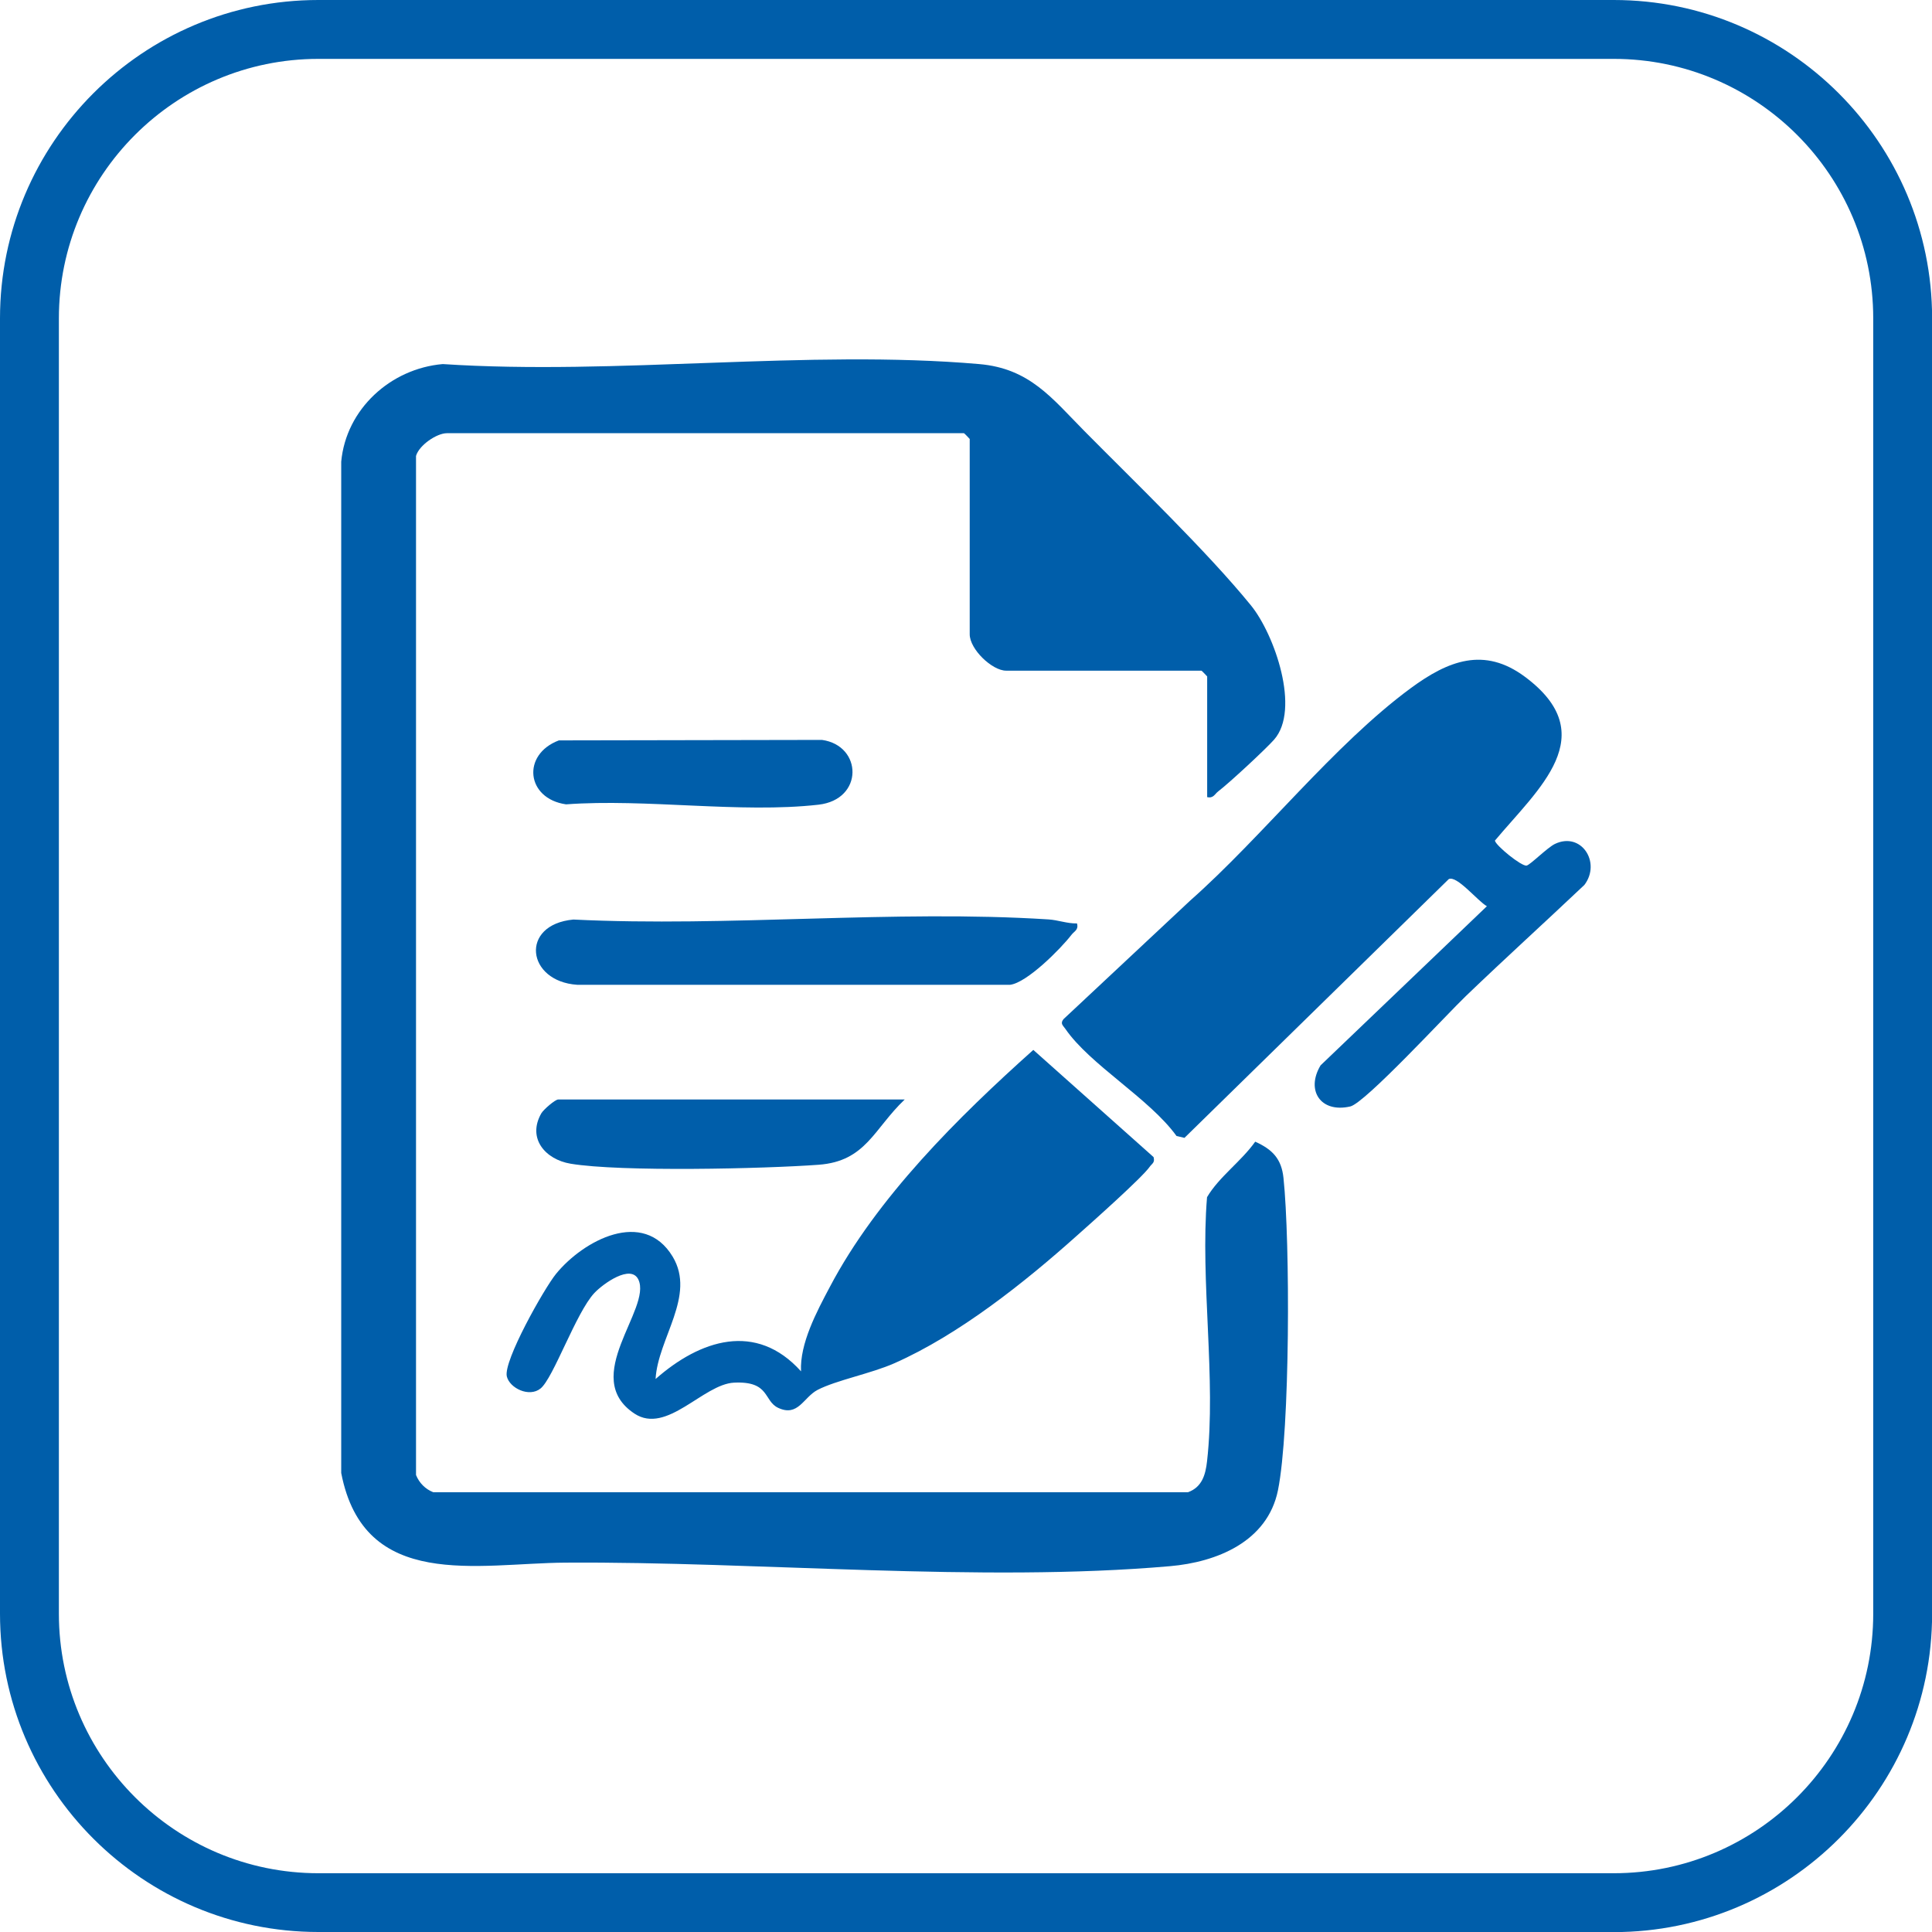
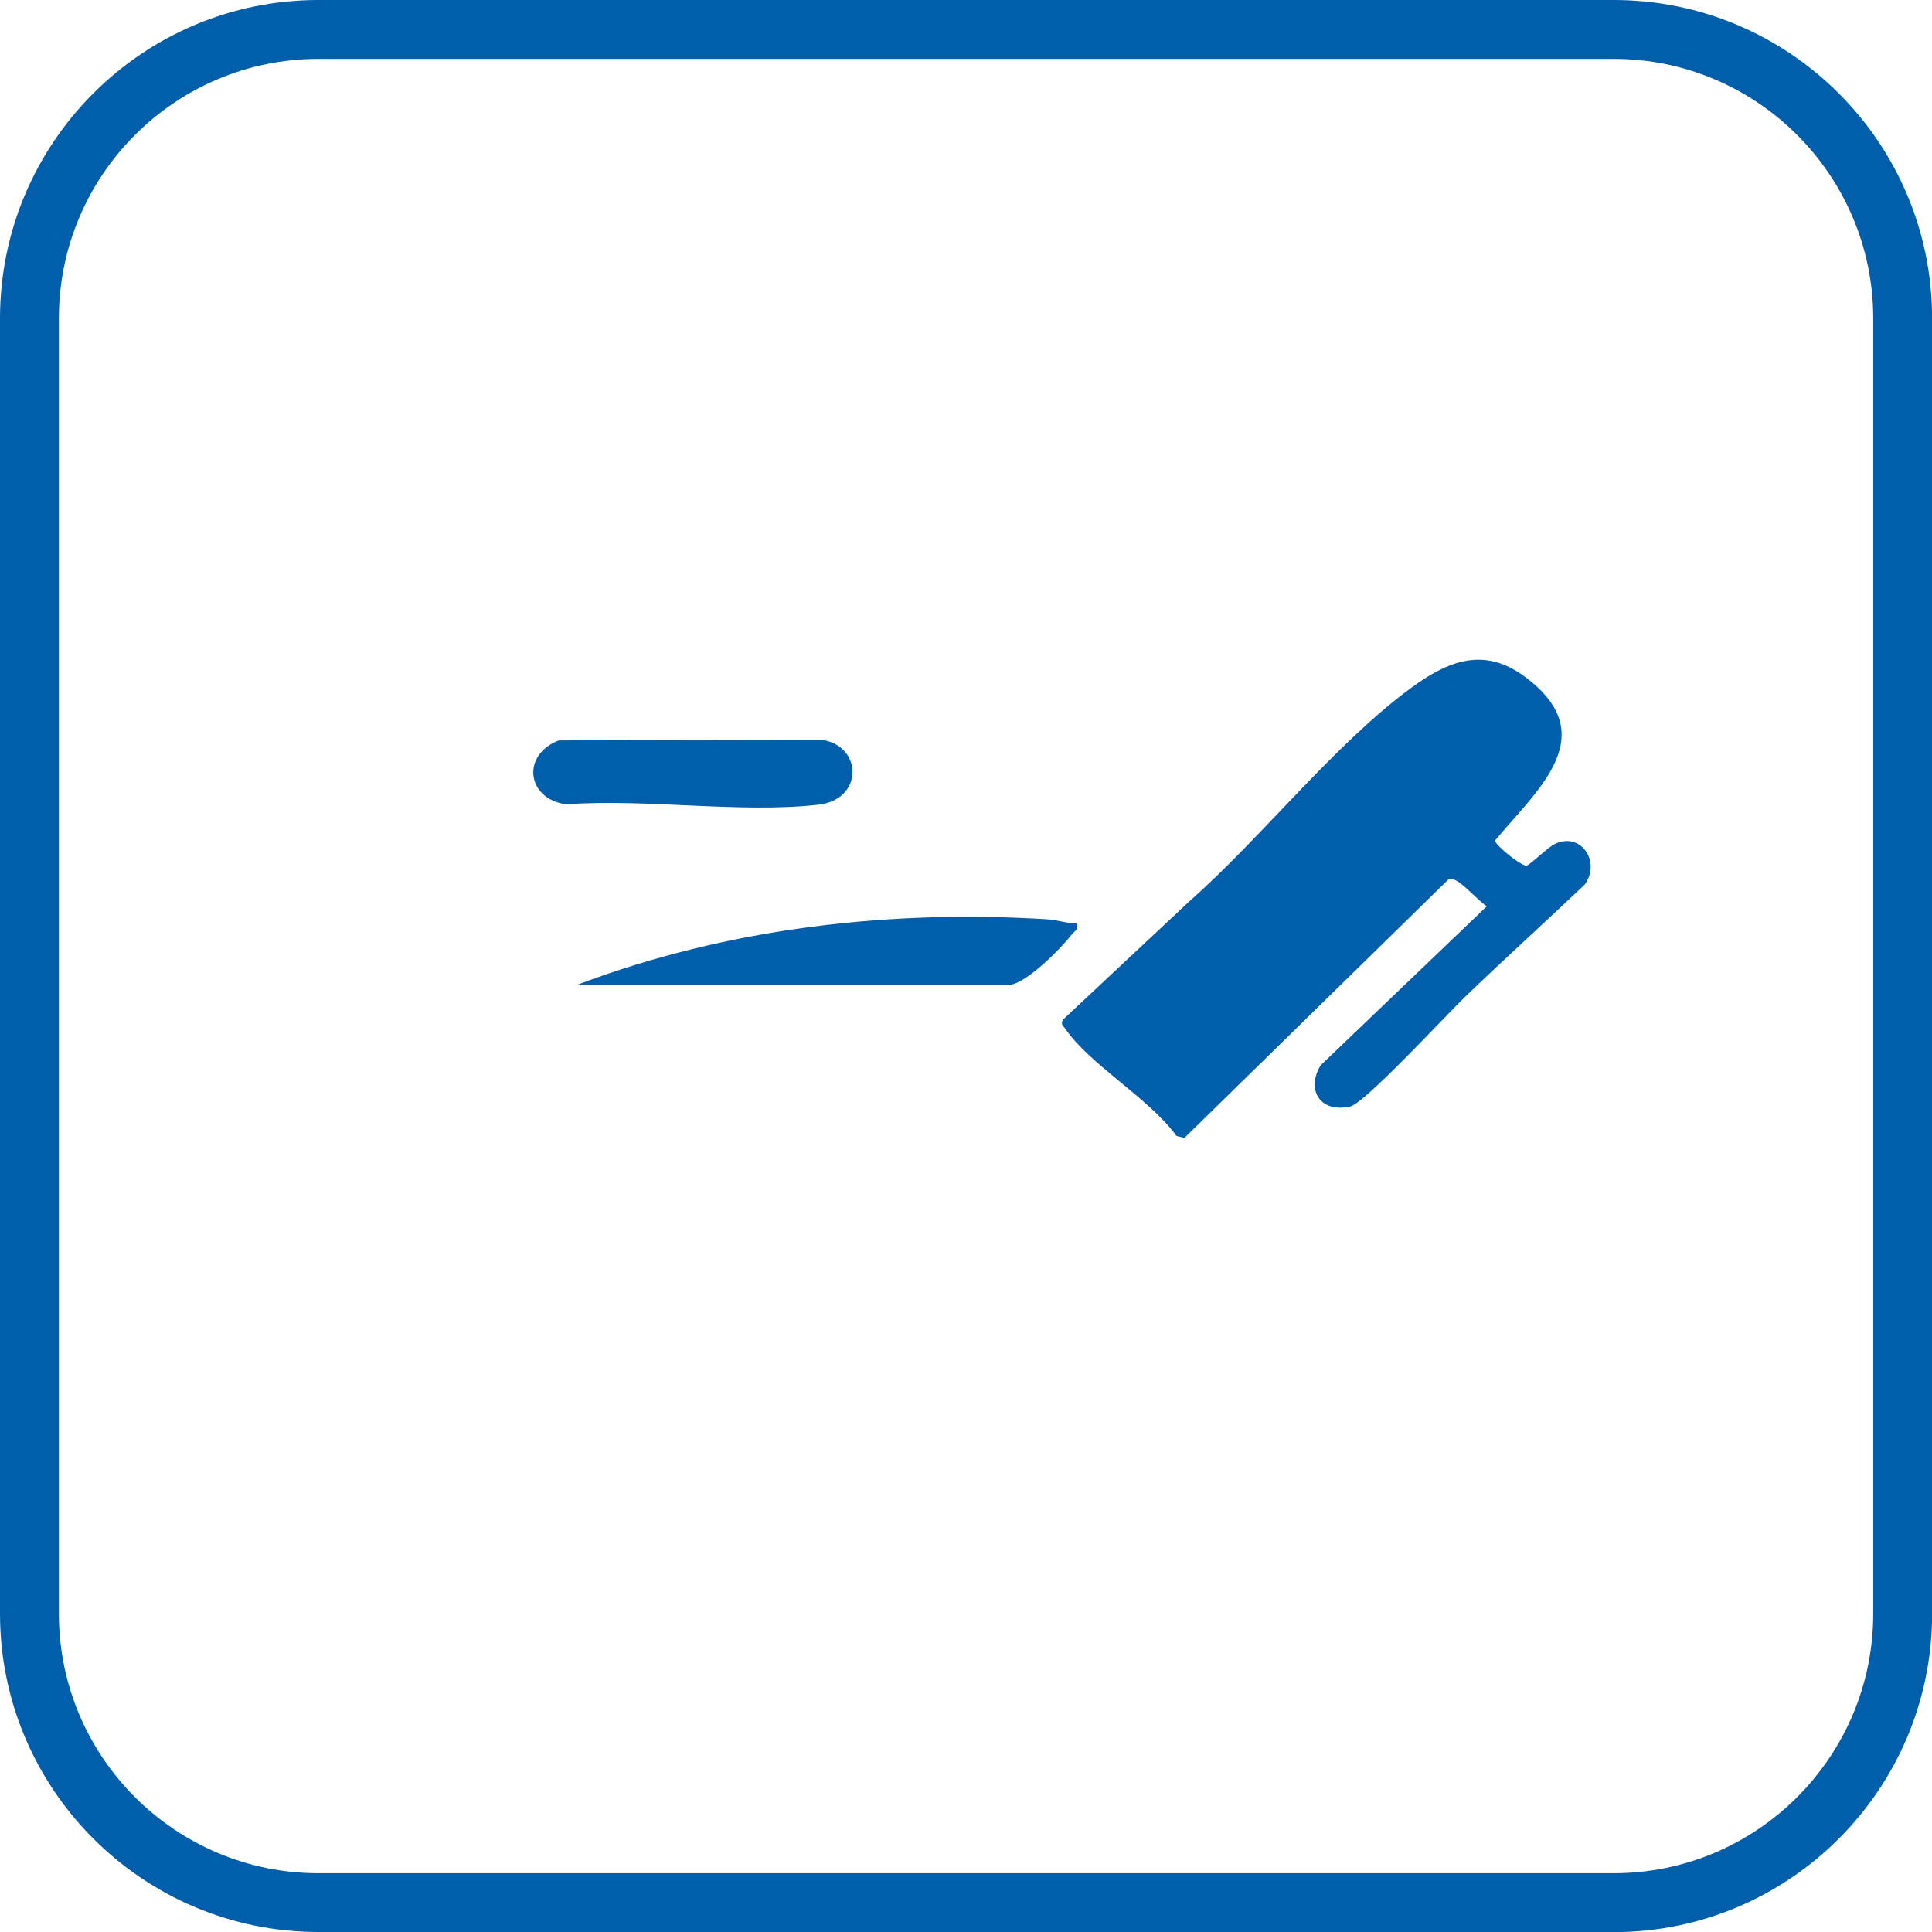
<svg xmlns="http://www.w3.org/2000/svg" width="88" height="88" viewBox="0 0 88 88" fill="none">
  <g clip-path="url(#clip0_347_1664)">
    <path d="M73.504 88H14.501C6.508 88 0 81.498 0 73.499V14.501C0 6.502 6.502 0 14.501 0H73.504C81.498 0 88.005 6.502 88.005 14.501V73.504C88.005 81.498 81.503 88.005 73.504 88.005V88ZM14.501 2.682C7.983 2.682 2.682 7.983 2.682 14.501V73.504C2.682 80.022 7.983 85.323 14.501 85.323H73.504C80.022 85.323 85.323 80.022 85.323 73.504V14.501C85.323 7.983 80.022 2.682 73.504 2.682H14.501Z" fill="#005EAA" />
-     <path d="M54.985 36.304V30.811C54.985 30.811 54.743 30.548 54.722 30.548H45.827C45.188 30.548 44.169 29.571 44.169 28.89V19.995C44.169 19.995 43.928 19.732 43.906 19.732H20.354C19.893 19.732 19.088 20.279 18.949 20.767V67.184C19.094 67.544 19.373 67.828 19.732 67.968H54.115C54.748 67.737 54.91 67.179 54.979 66.562C55.403 62.828 54.663 58.348 54.979 54.529C55.537 53.59 56.524 52.914 57.173 52.002C57.957 52.356 58.37 52.78 58.461 53.654C58.767 56.562 58.767 65.13 58.209 67.882C57.731 70.226 55.414 71.154 53.295 71.337C44.657 72.093 34.528 71.117 25.746 71.176C21.76 71.203 16.583 72.485 15.542 67.093V21.03C15.762 18.632 17.795 16.787 20.167 16.583C28.058 17.103 36.808 15.907 44.598 16.583C46.9 16.781 47.908 18.133 49.394 19.635C51.691 21.958 54.99 25.129 56.98 27.576C58.053 28.895 59.244 32.318 58.032 33.691C57.635 34.137 55.983 35.671 55.494 36.041C55.317 36.175 55.274 36.379 54.968 36.304H54.985Z" fill="#005EAA" />
    <path d="M53.938 51.825L53.59 51.744C52.35 50.028 49.652 48.504 48.525 46.862C48.418 46.707 48.279 46.626 48.44 46.422L54.212 41.02C57.506 38.107 60.752 33.928 64.255 31.347C65.961 30.092 67.597 29.442 69.459 30.827C73.027 33.482 70.065 35.929 68.091 38.289C68.129 38.514 69.303 39.469 69.534 39.426C69.701 39.394 70.478 38.606 70.827 38.439C72.023 37.871 72.941 39.282 72.168 40.306C70.376 42.002 68.542 43.665 66.766 45.371C65.913 46.186 62.179 50.242 61.503 50.398C60.146 50.709 59.47 49.657 60.151 48.525L67.726 41.277C67.308 41.047 66.358 39.856 65.988 40.043L53.949 51.83L53.938 51.825Z" fill="#005EAA" />
-     <path d="M52.544 52.705C52.613 52.962 52.474 52.994 52.372 53.139C52.039 53.627 49.679 55.725 49.056 56.278C46.664 58.418 43.686 60.789 40.741 62.093C39.673 62.565 38.096 62.866 37.243 63.306C36.594 63.644 36.358 64.55 35.446 64.126C34.77 63.81 35.076 62.898 33.434 62.978C32.028 63.048 30.371 65.355 28.901 64.389C26.39 62.731 29.705 59.614 29.078 58.284C28.734 57.56 27.463 58.477 27.071 58.896C26.234 59.791 25.204 62.78 24.619 63.246C24.104 63.66 23.214 63.23 23.085 62.694C22.919 61.996 24.786 58.686 25.328 58.021C26.578 56.492 29.308 55.033 30.639 57.238C31.712 59.024 29.963 60.961 29.861 62.812C31.889 61.026 34.437 60.183 36.486 62.463C36.422 61.203 37.2 59.743 37.796 58.622C39.936 54.55 43.665 50.864 47.066 47.822L52.538 52.699L52.544 52.705Z" fill="#005EAA" />
-     <path d="M49.056 42.061C49.137 42.361 48.933 42.409 48.799 42.586C48.311 43.219 46.776 44.764 46.009 44.856H26.293C23.981 44.706 23.659 42.114 26.116 41.884C33.203 42.232 40.719 41.428 47.753 41.878C48.193 41.905 48.611 42.071 49.051 42.061H49.056Z" fill="#005EAA" />
-     <path d="M41.208 50.081C39.797 51.422 39.443 52.892 37.291 53.053C34.818 53.236 28.262 53.386 25.988 53.005C24.839 52.812 24.003 51.852 24.657 50.709C24.759 50.537 25.285 50.081 25.424 50.081H41.213H41.208Z" fill="#005EAA" />
+     <path d="M49.056 42.061C49.137 42.361 48.933 42.409 48.799 42.586C48.311 43.219 46.776 44.764 46.009 44.856H26.293C33.203 42.232 40.719 41.428 47.753 41.878C48.193 41.905 48.611 42.071 49.051 42.061H49.056Z" fill="#005EAA" />
    <path d="M25.456 33.724L37.441 33.702C39.287 33.96 39.351 36.417 37.281 36.653C33.718 37.055 29.426 36.368 25.784 36.637C23.965 36.379 23.75 34.367 25.456 33.724Z" fill="#005EAA" />
  </g>
  <defs>
    <clipPath id="clip0_347_1664">
      <rect width="88" height="88" fill="white" />
    </clipPath>
  </defs>
</svg>